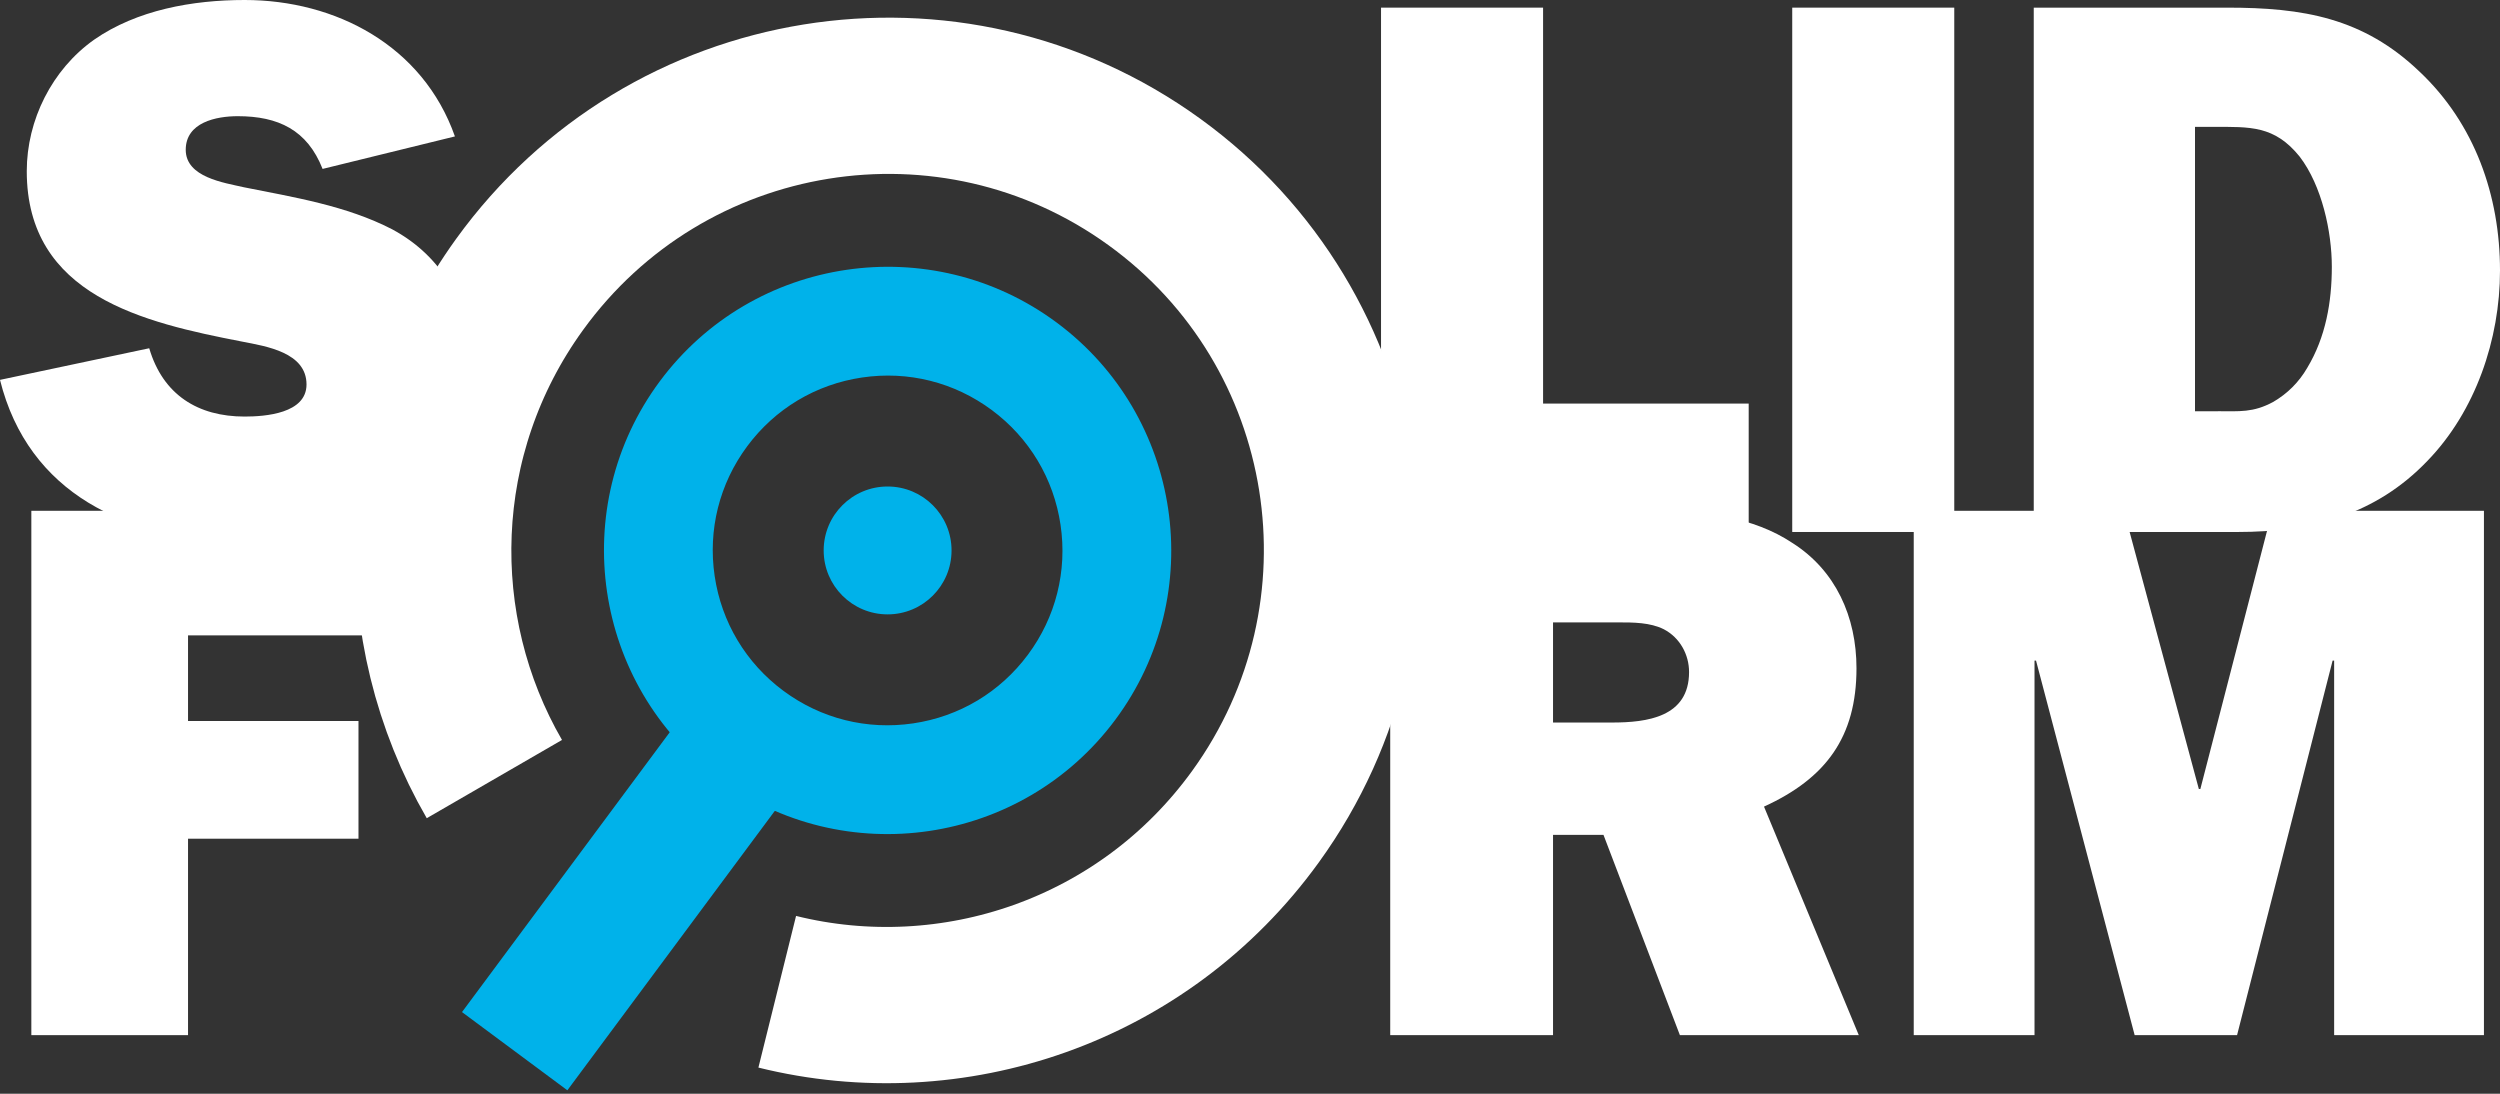
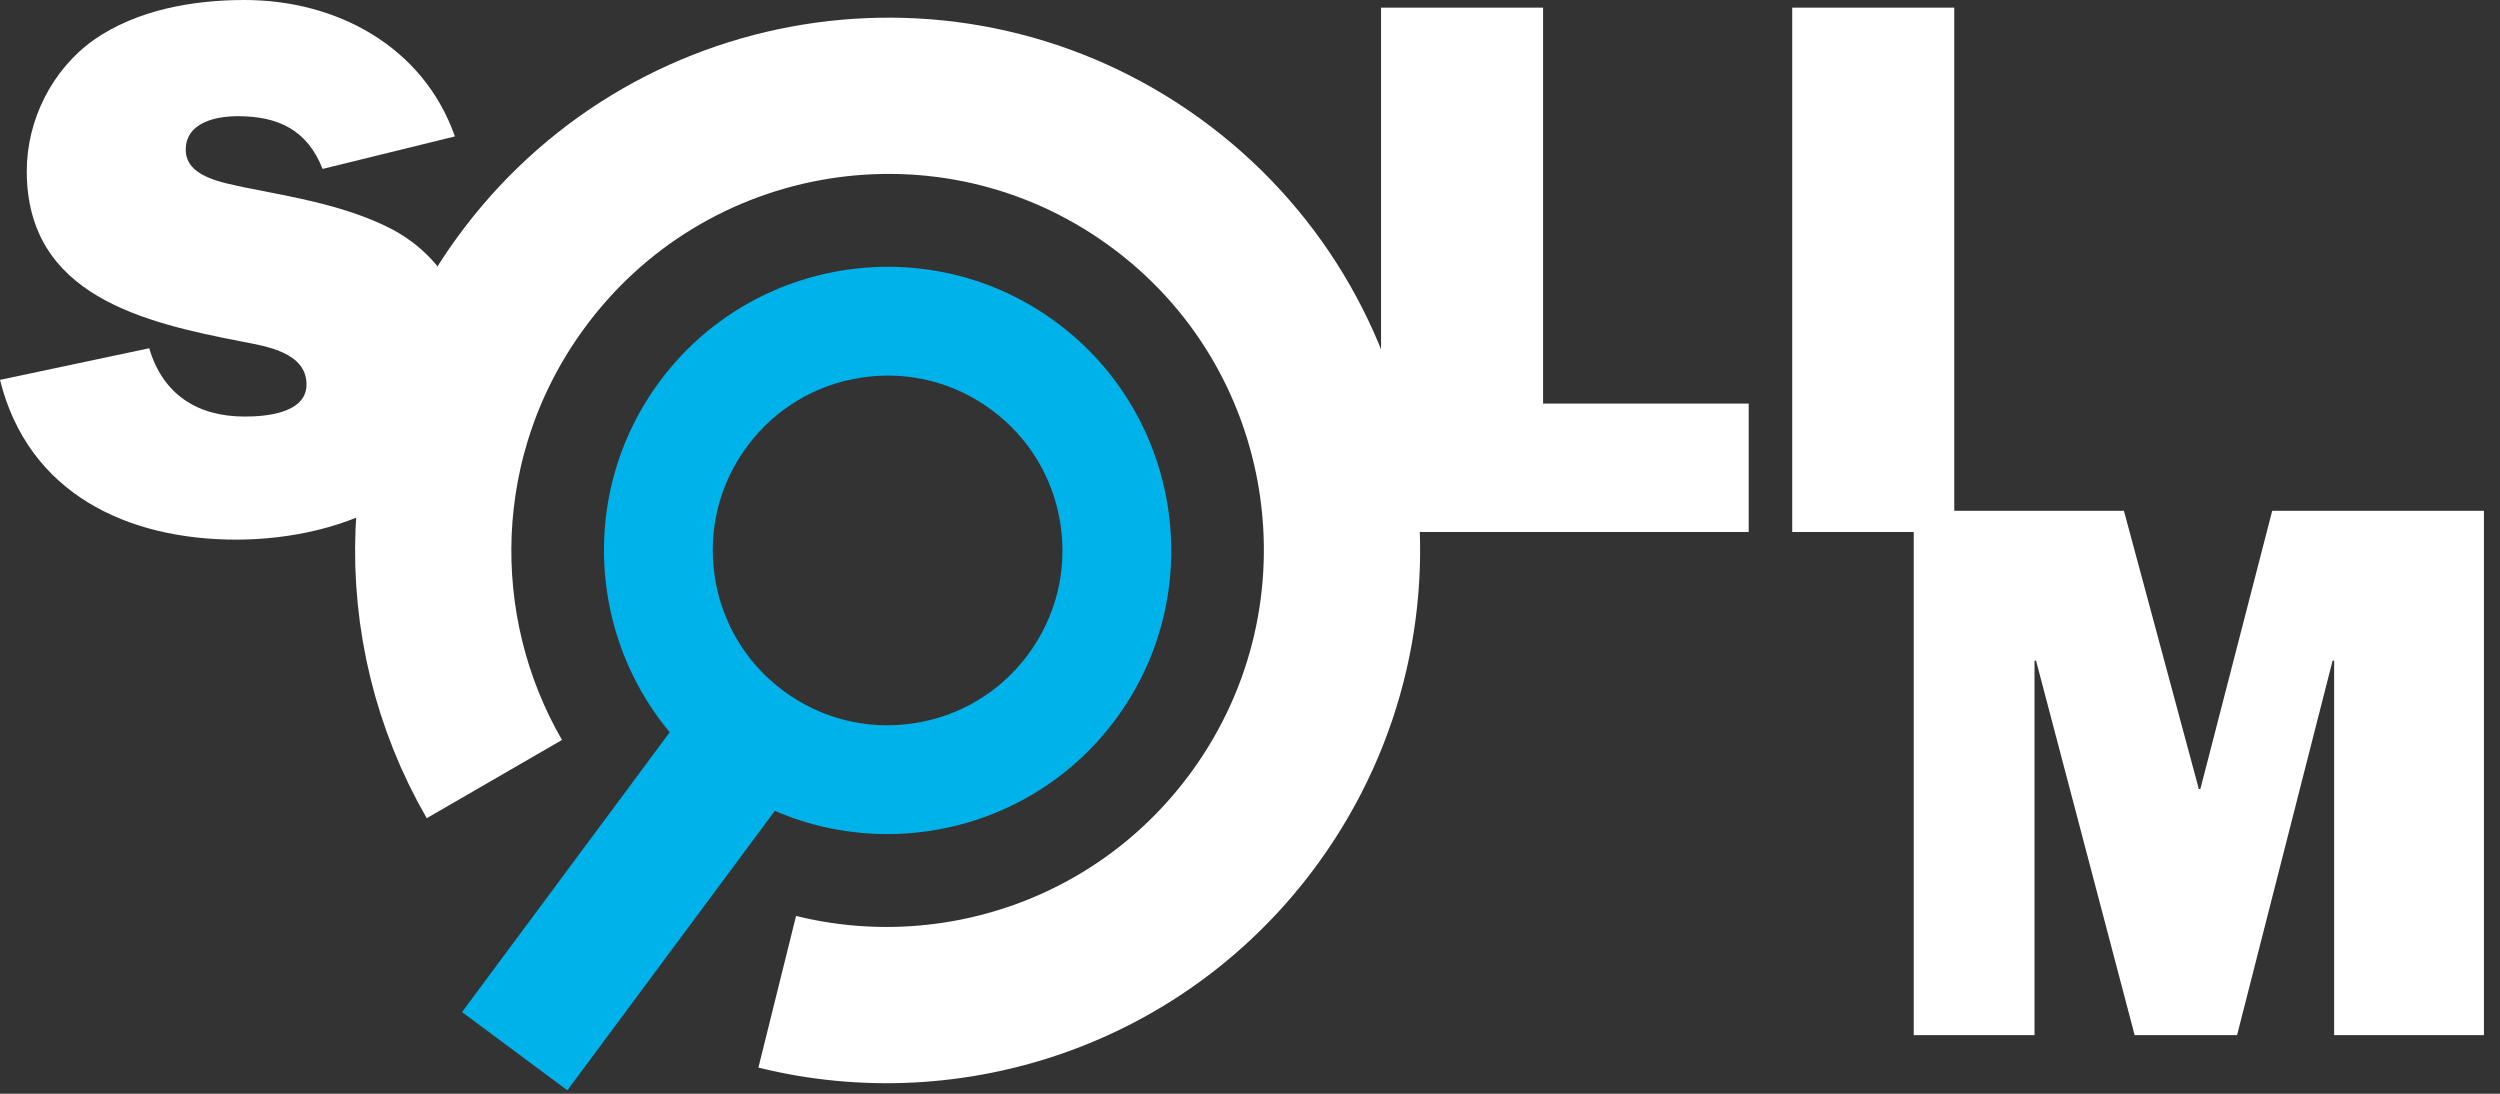
<svg xmlns="http://www.w3.org/2000/svg" width="160" height="70" viewBox="0 0 160 70" fill="none">
  <rect x="0" y="0" width="160" height="70" fill="#333333" stroke="none" />
  <path d="M111.916 34.047H88.386V0.489H98.757V25.829H111.916V34.047Z" fill="white" />
-   <path d="M107.513 66.249L102.623 53.432H99.394V66.249H88.974V32.691H106.048C108.983 32.691 112.212 33.082 114.706 34.745C117.493 36.506 118.815 39.49 118.815 42.768C118.815 47.171 116.859 49.813 112.896 51.623L118.962 66.249H107.513ZM103.16 46.242C105.411 46.242 108.1 45.899 108.1 43.013C108.1 41.888 107.513 40.812 106.487 40.274C105.607 39.833 104.531 39.833 103.553 39.833H99.394V46.242H103.161L103.16 46.242Z" fill="white" />
  <path d="M49.743 63.472C60.923 66.248 73.174 62.186 80.351 52.265C89.776 39.237 86.877 21.047 73.872 11.639C60.866 2.231 42.683 5.168 33.258 18.198C26.304 27.811 26.068 40.23 31.64 49.861" stroke="white" stroke-width="10" />
  <path d="M9.55 22.288C10.43 25.272 12.671 26.66 15.655 26.66C16.975 26.66 19.617 26.465 19.617 24.606C19.617 22.551 17.024 22.161 15.508 21.865C9.197 20.643 1.713 18.931 1.713 10.957C1.713 7.68 3.327 4.452 6.018 2.544C8.757 0.635 12.329 0 15.655 0C21.476 0 27.061 2.91 29.115 8.731L20.645 10.811C19.666 8.315 17.806 7.436 15.215 7.436C13.845 7.436 11.887 7.826 11.887 9.587C11.887 11.348 14.333 11.691 15.605 11.984C18.785 12.62 22.161 13.158 25.096 14.674C28.373 16.436 30.086 19.566 30.086 23.235C30.086 31.308 22.063 34.536 15.116 34.536C8.168 34.536 1.81 31.601 0 24.312L9.55 22.288Z" fill="white" />
  <path d="M125.073 34.047H114.703V0.489H125.073V34.046V34.047Z" fill="white" />
-   <path d="M130.159 0.489H142.536C147.379 0.489 151.243 1.124 154.863 4.597C158.385 7.924 160 12.523 160 17.317C160 21.719 158.435 26.318 155.353 29.498C152.026 32.971 147.869 34.047 143.221 34.047H130.16V0.489H130.159ZM141.949 26.318C143.318 26.318 144.199 26.416 145.471 25.731C146.4 25.193 147.133 24.459 147.671 23.529C148.846 21.573 149.237 19.322 149.237 17.074C149.237 14.825 148.601 11.886 147.182 10.028C145.568 8.023 144.002 8.12 141.654 8.12H140.48V26.319H141.949V26.318Z" fill="white" />
-   <path d="M12.034 53.677V66.249H2.006V32.691H26.27V40.664H12.034V46.144H22.943V53.677H12.034Z" fill="white" />
  <path d="M158.973 66.249H149.385V42.279H149.287L143.172 66.249H136.618L130.306 42.279H130.209V66.249H122.479V32.691H135.931L140.726 50.497H140.823L145.422 32.691H158.972V66.249H158.973Z" fill="white" />
  <path d="M49.447 45.142C46.798 43.176 45.075 40.297 44.592 37.034C44.11 33.771 44.927 30.516 46.893 27.867C48.859 25.219 51.738 23.495 55.002 23.013C58.264 22.531 61.519 23.347 64.168 25.314C66.816 27.28 68.54 30.159 69.023 33.422C69.505 36.685 68.688 39.94 66.722 42.589C64.756 45.237 61.877 46.961 58.613 47.443C55.351 47.925 52.095 47.108 49.447 45.142ZM46.673 48.879C54.212 54.476 64.861 52.902 70.457 45.363C76.054 37.824 74.48 27.175 66.941 21.578C59.402 15.981 48.753 17.555 43.156 25.094C37.559 32.633 39.133 43.282 46.673 48.879Z" fill="#00B2EA" />
  <path d="M67.632 20.647C75.672 26.616 77.357 38.014 71.388 46.053C65.419 54.093 54.022 55.778 45.982 49.809C37.942 43.84 36.258 32.442 42.227 24.403C48.196 16.363 59.593 14.678 67.632 20.647ZM47.363 47.948C54.377 53.155 64.32 51.686 69.527 44.672C74.734 37.658 73.264 27.715 66.251 22.508C59.237 17.301 49.294 18.771 44.087 25.785C38.88 32.799 40.35 42.742 47.363 47.949V47.948ZM64.858 24.384C67.755 26.534 69.641 29.684 70.168 33.253C70.695 36.821 69.801 40.382 67.651 43.279C65.501 46.175 62.351 48.061 58.782 48.589C55.214 49.116 51.653 48.223 48.756 46.072C45.86 43.922 43.974 40.772 43.447 37.203C42.919 33.634 43.813 30.074 45.963 27.177C48.114 24.28 51.263 22.395 54.832 21.867C58.401 21.34 61.962 22.233 64.858 24.384ZM50.137 44.212C52.537 45.993 55.487 46.734 58.443 46.296C61.399 45.86 64.009 44.297 65.79 41.897C67.572 39.498 68.312 36.548 67.875 33.592C67.438 30.635 65.875 28.026 63.476 26.244C61.076 24.462 58.126 23.722 55.17 24.16C52.214 24.596 49.604 26.159 47.823 28.558C46.041 30.958 45.301 33.908 45.738 36.864C46.175 39.821 47.737 42.43 50.137 44.212Z" fill="#00B2EA" />
  <path d="M46.642 41.774L29.568 64.773L36.311 69.779L53.386 46.78L46.642 41.774Z" fill="#00B2EA" />
-   <path d="M56.807 39.32C59.067 39.32 60.899 37.488 60.899 35.228C60.899 32.968 59.067 31.136 56.807 31.136C54.547 31.136 52.715 32.968 52.715 35.228C52.715 37.488 54.547 39.32 56.807 39.32Z" fill="#00B2EA" />
</svg>